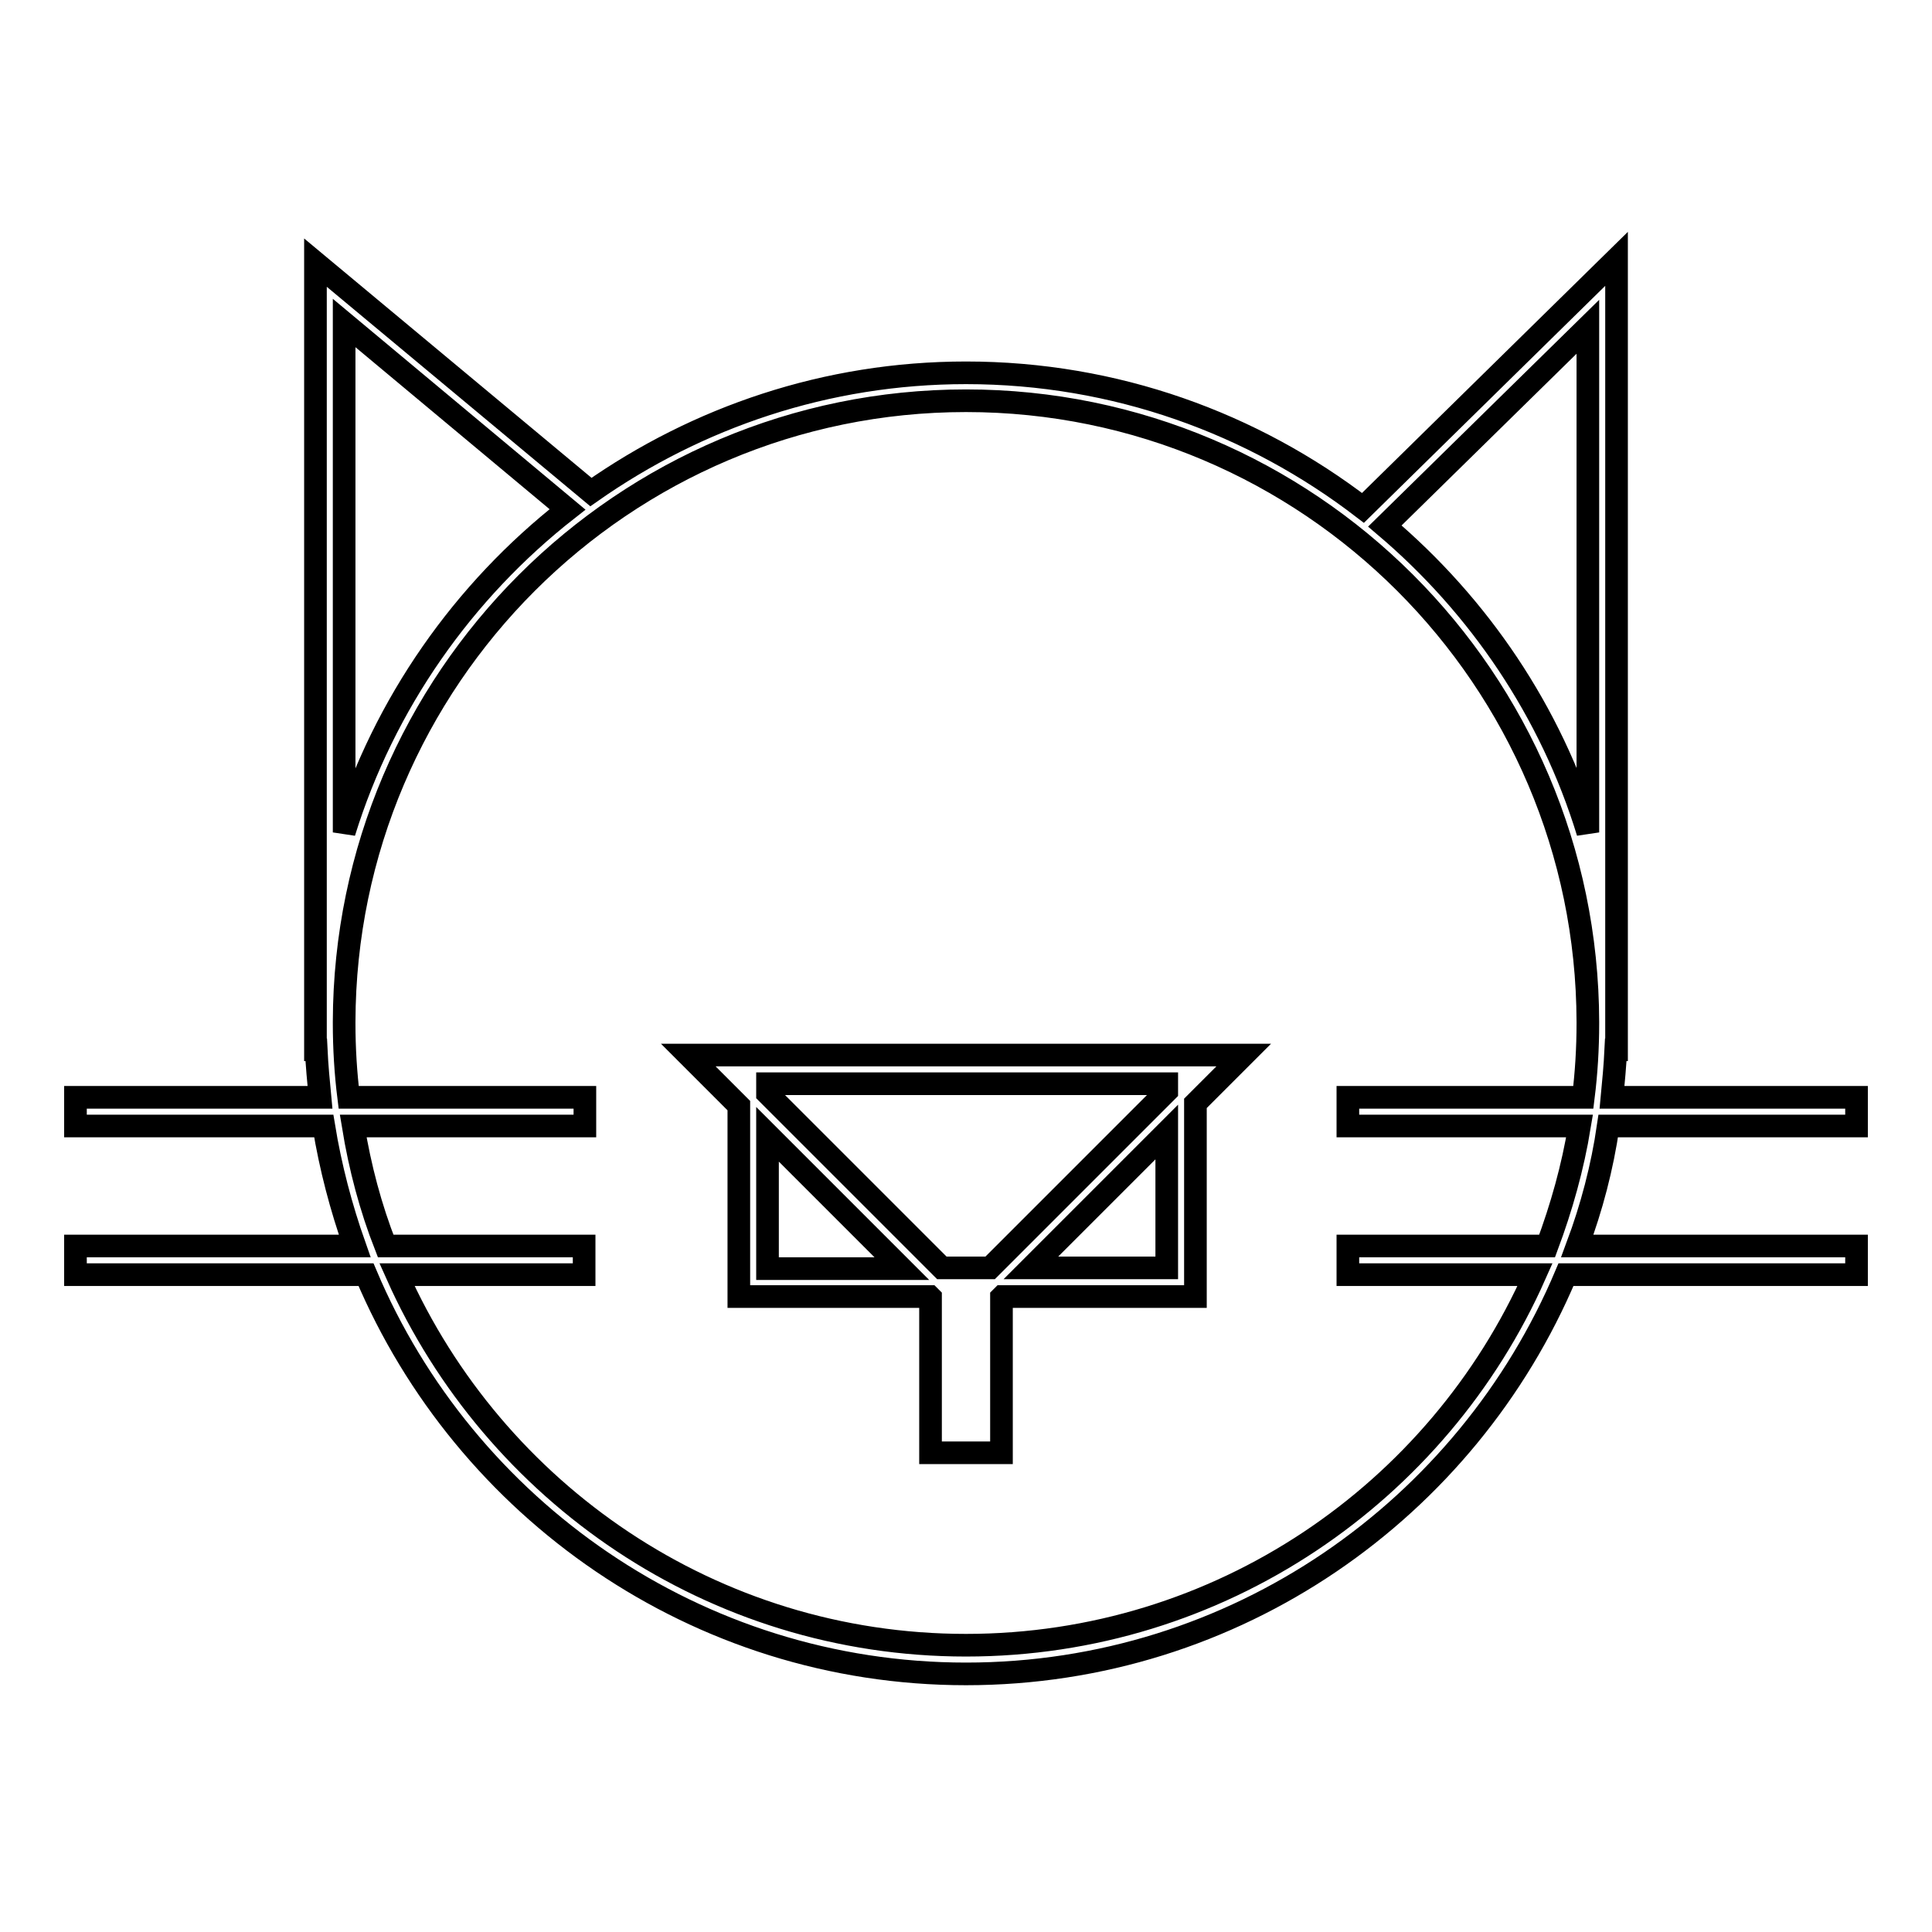
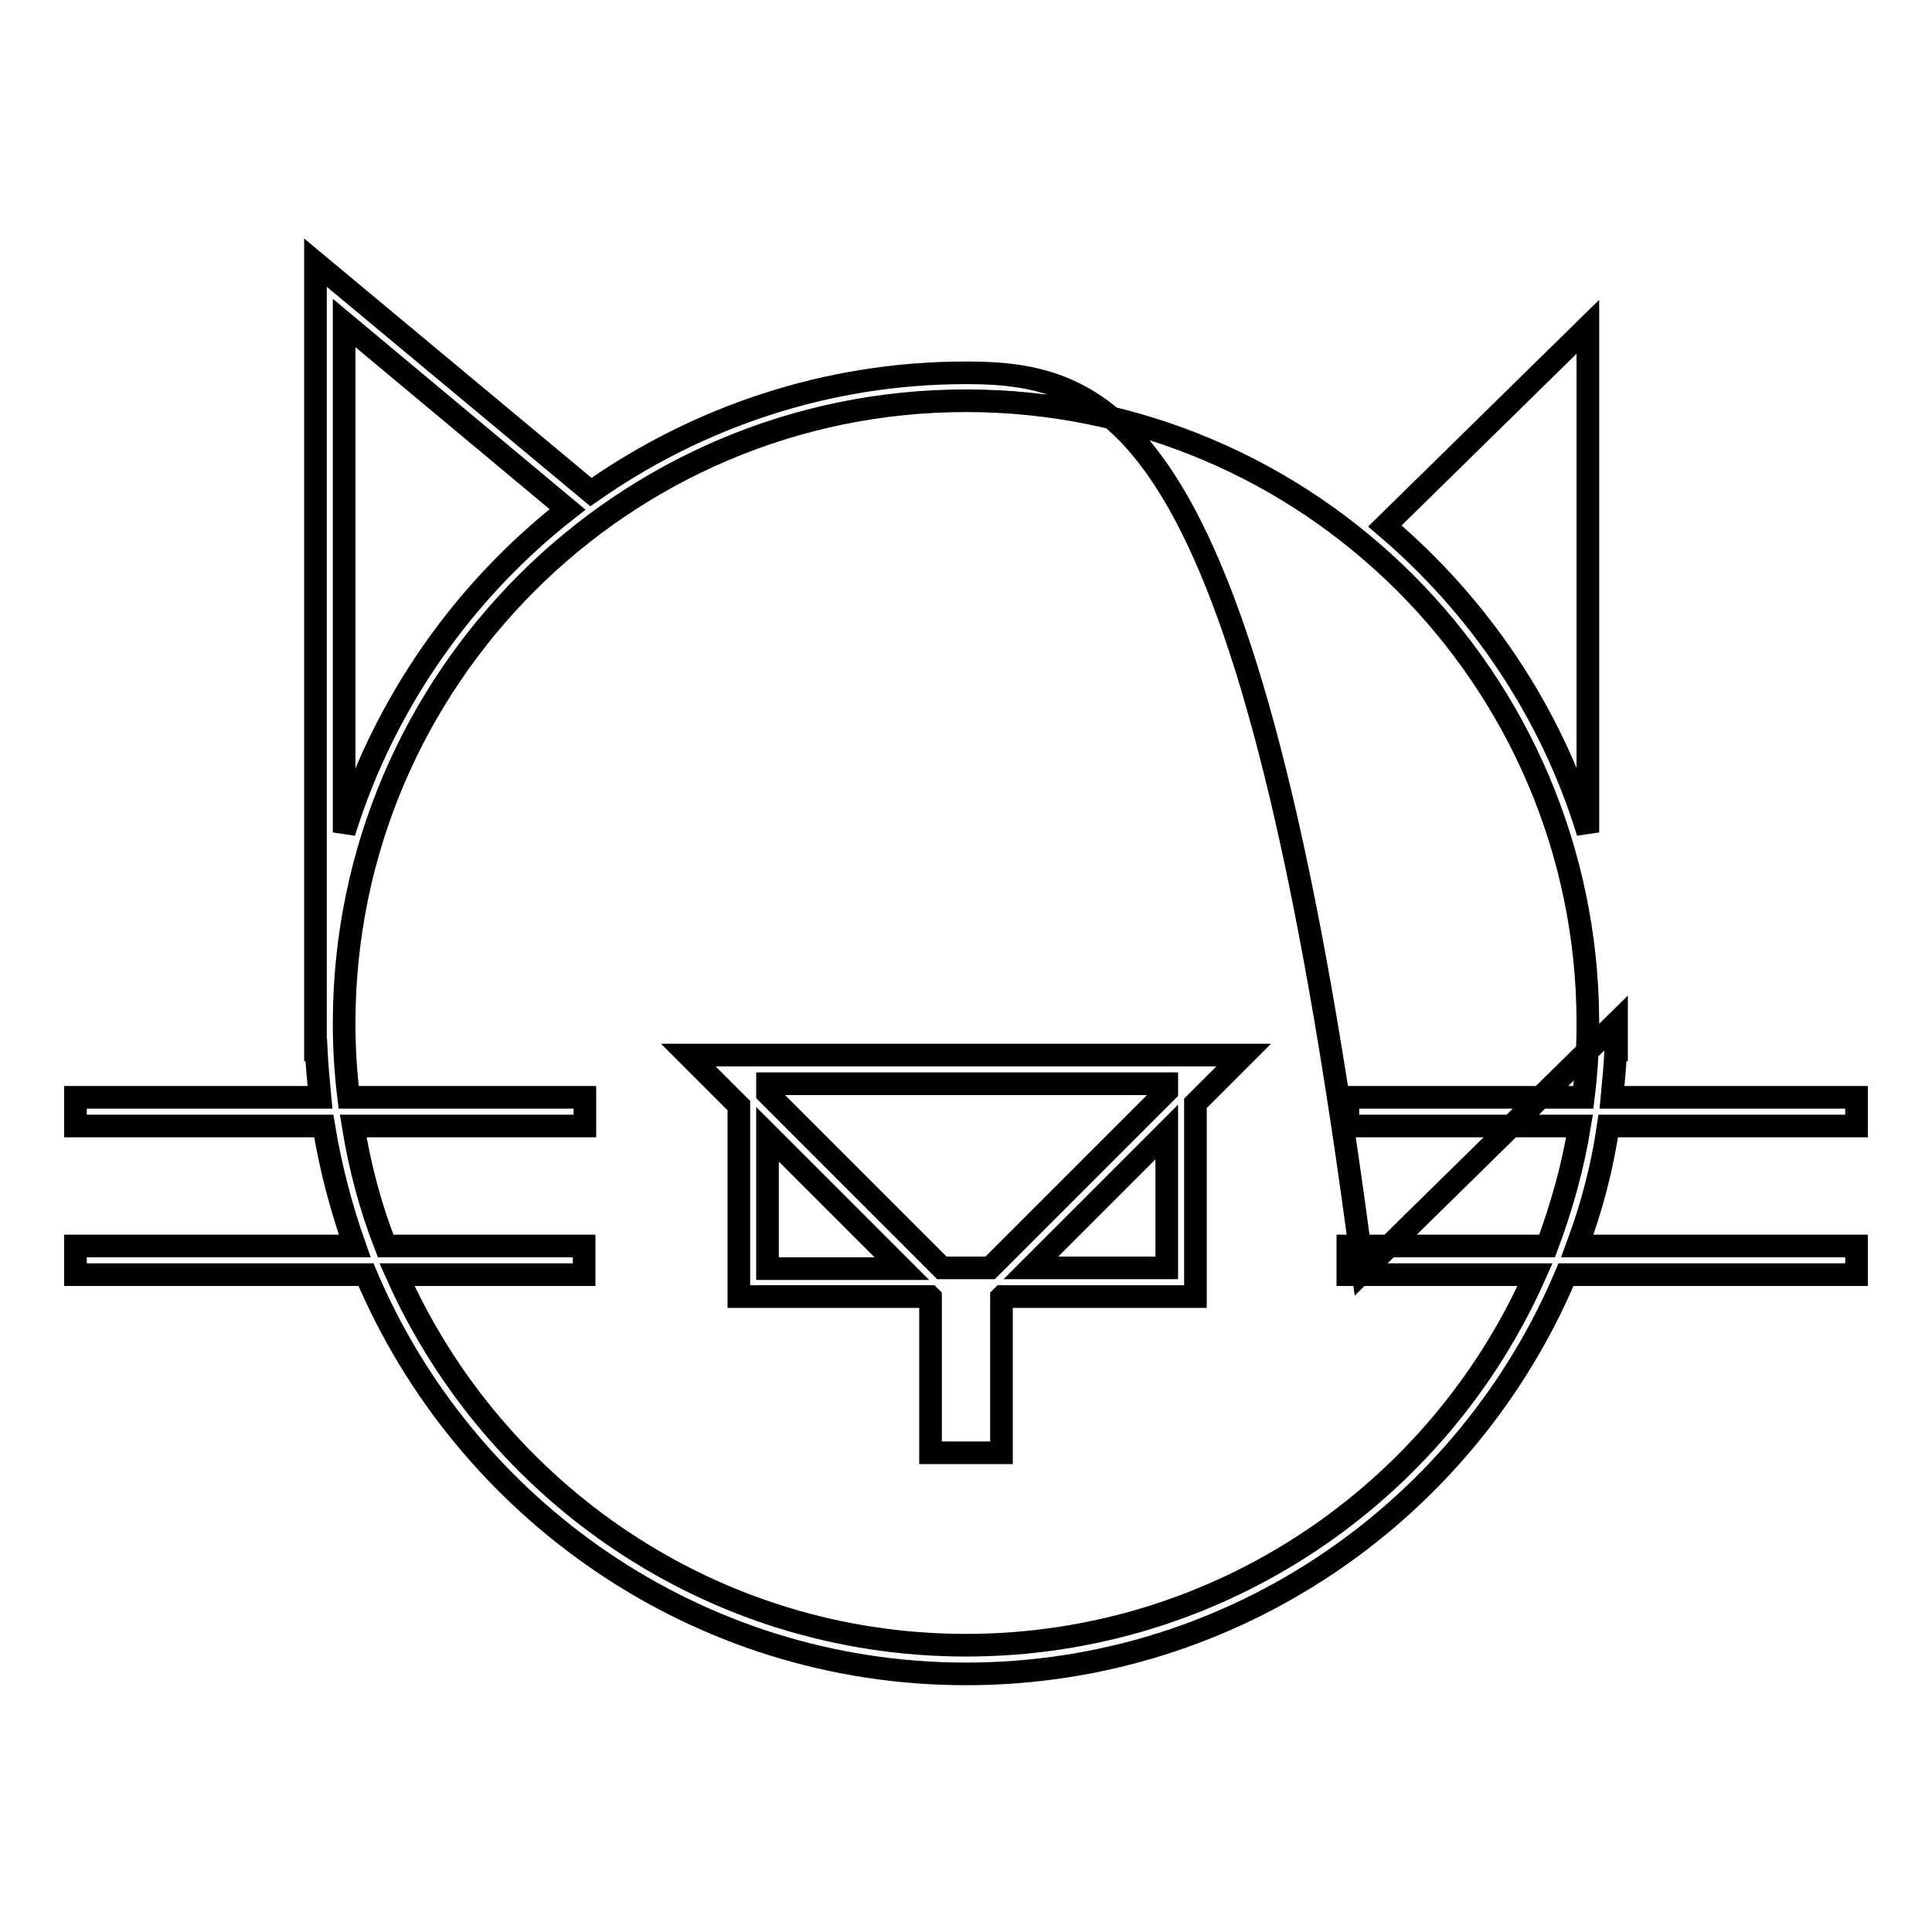
<svg xmlns="http://www.w3.org/2000/svg" version="1.1" x="0px" y="0px" viewBox="0 0 256 256" enable-background="new 0 0 256 256" xml:space="preserve">
  <g>
-     <path stroke-width="3" fill-opacity="0" stroke="#000000" d="M97.9,146.5v25.3h25.3l0.1,0.1v20.6h9.4v-20.6l0.1-0.1h25.6v-25.6l6.4-6.4H91.2L97.9,146.5z M154.6,168h-18 l18-18V168z M101.7,143.6h52.9v1L131.2,168h-6.4l-23.1-23.1L101.7,143.6L101.7,143.6z M101.7,150.3l17.8,17.8h-17.8V150.3z  M246,149.2v-3.8h-32.4c0.2-2.1,0.4-4.2,0.5-6.3h0.1v-3.4c0,0,0-0.1,0-0.1s0-0.1,0-0.1V34.3l-33.6,33C166,56.1,147.8,49.4,128,49.4 c-18.5,0-35.6,5.9-49.7,15.8L41.8,34.8v100.7c0,0,0,0.1,0,0.1s0,0.1,0,0.1v3.4h0.1c0.1,2.1,0.3,4.2,0.5,6.3H10v3.8h32.9 c0.9,5.5,2.3,10.8,4.1,15.9H10v3.8h38.5c13.1,31,43.8,52.9,79.5,52.9c35.7,0,66.4-21.8,79.5-52.9H246v-3.8h-37 c1.9-5.1,3.3-10.4,4.1-15.9H246z M45.6,42.8l29.6,24.7c-13.8,10.8-24.3,25.7-29.6,42.8V42.8z M210.4,135.6c0,3.3-0.2,6.6-0.6,9.8 h-31.2v3.8h30.7c-0.9,5.5-2.4,10.8-4.3,15.9h-26.4v3.8h24.8c-12.8,28.9-41.8,49.1-75.4,49.1c-33.6,0-62.5-20.2-75.4-49.1h24.8v-3.8 H51.1c-2-5.1-3.4-10.4-4.3-15.9h30.7v-3.8H46.2c-0.4-3.2-0.6-6.5-0.6-9.8v-0.2c0.1-45.4,37-82.3,82.4-82.3 c45.4,0,82.3,36.9,82.4,82.3V135.6z M210.4,110.3c-4.9-16-14.4-30-26.9-40.6l26.9-26.4V110.3z" />
+     <path stroke-width="3" fill-opacity="0" stroke="#000000" d="M97.9,146.5v25.3h25.3l0.1,0.1v20.6h9.4v-20.6l0.1-0.1h25.6v-25.6l6.4-6.4H91.2L97.9,146.5z M154.6,168h-18 l18-18V168z M101.7,143.6h52.9v1L131.2,168h-6.4l-23.1-23.1L101.7,143.6L101.7,143.6z M101.7,150.3l17.8,17.8h-17.8V150.3z  M246,149.2v-3.8h-32.4c0.2-2.1,0.4-4.2,0.5-6.3h0.1v-3.4c0,0,0-0.1,0-0.1s0-0.1,0-0.1l-33.6,33C166,56.1,147.8,49.4,128,49.4 c-18.5,0-35.6,5.9-49.7,15.8L41.8,34.8v100.7c0,0,0,0.1,0,0.1s0,0.1,0,0.1v3.4h0.1c0.1,2.1,0.3,4.2,0.5,6.3H10v3.8h32.9 c0.9,5.5,2.3,10.8,4.1,15.9H10v3.8h38.5c13.1,31,43.8,52.9,79.5,52.9c35.7,0,66.4-21.8,79.5-52.9H246v-3.8h-37 c1.9-5.1,3.3-10.4,4.1-15.9H246z M45.6,42.8l29.6,24.7c-13.8,10.8-24.3,25.7-29.6,42.8V42.8z M210.4,135.6c0,3.3-0.2,6.6-0.6,9.8 h-31.2v3.8h30.7c-0.9,5.5-2.4,10.8-4.3,15.9h-26.4v3.8h24.8c-12.8,28.9-41.8,49.1-75.4,49.1c-33.6,0-62.5-20.2-75.4-49.1h24.8v-3.8 H51.1c-2-5.1-3.4-10.4-4.3-15.9h30.7v-3.8H46.2c-0.4-3.2-0.6-6.5-0.6-9.8v-0.2c0.1-45.4,37-82.3,82.4-82.3 c45.4,0,82.3,36.9,82.4,82.3V135.6z M210.4,110.3c-4.9-16-14.4-30-26.9-40.6l26.9-26.4V110.3z" />
  </g>
</svg>